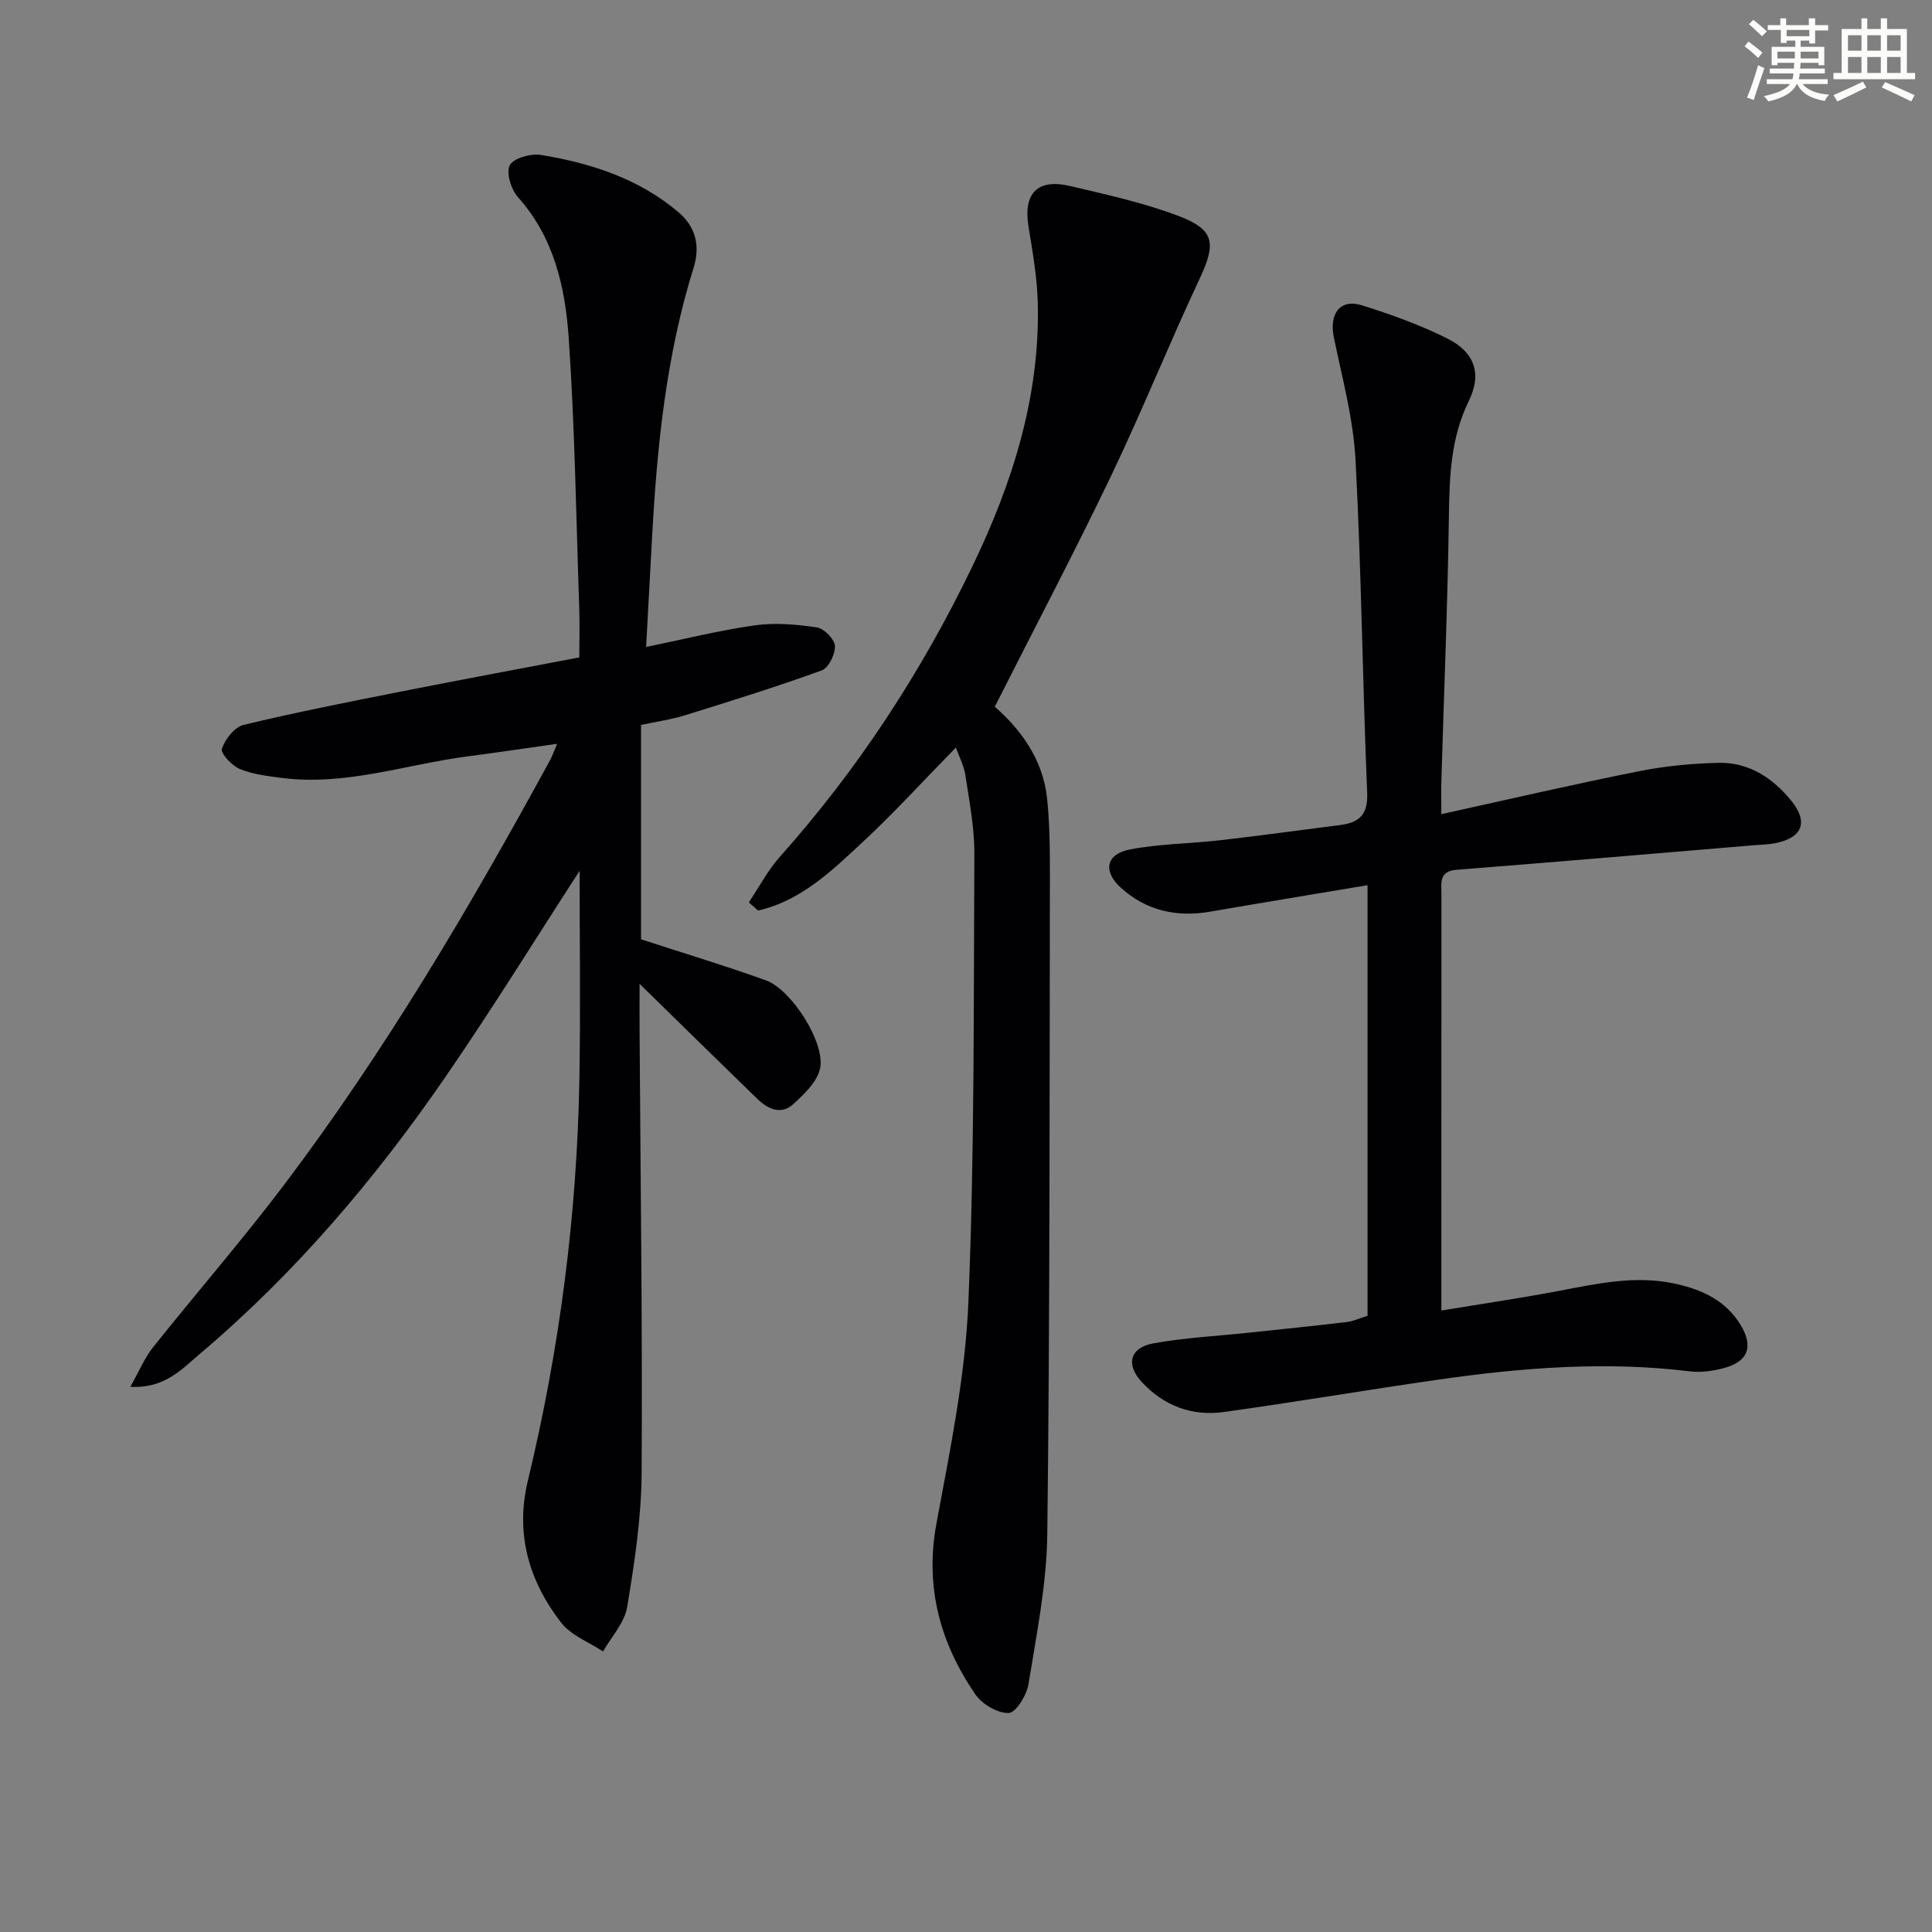
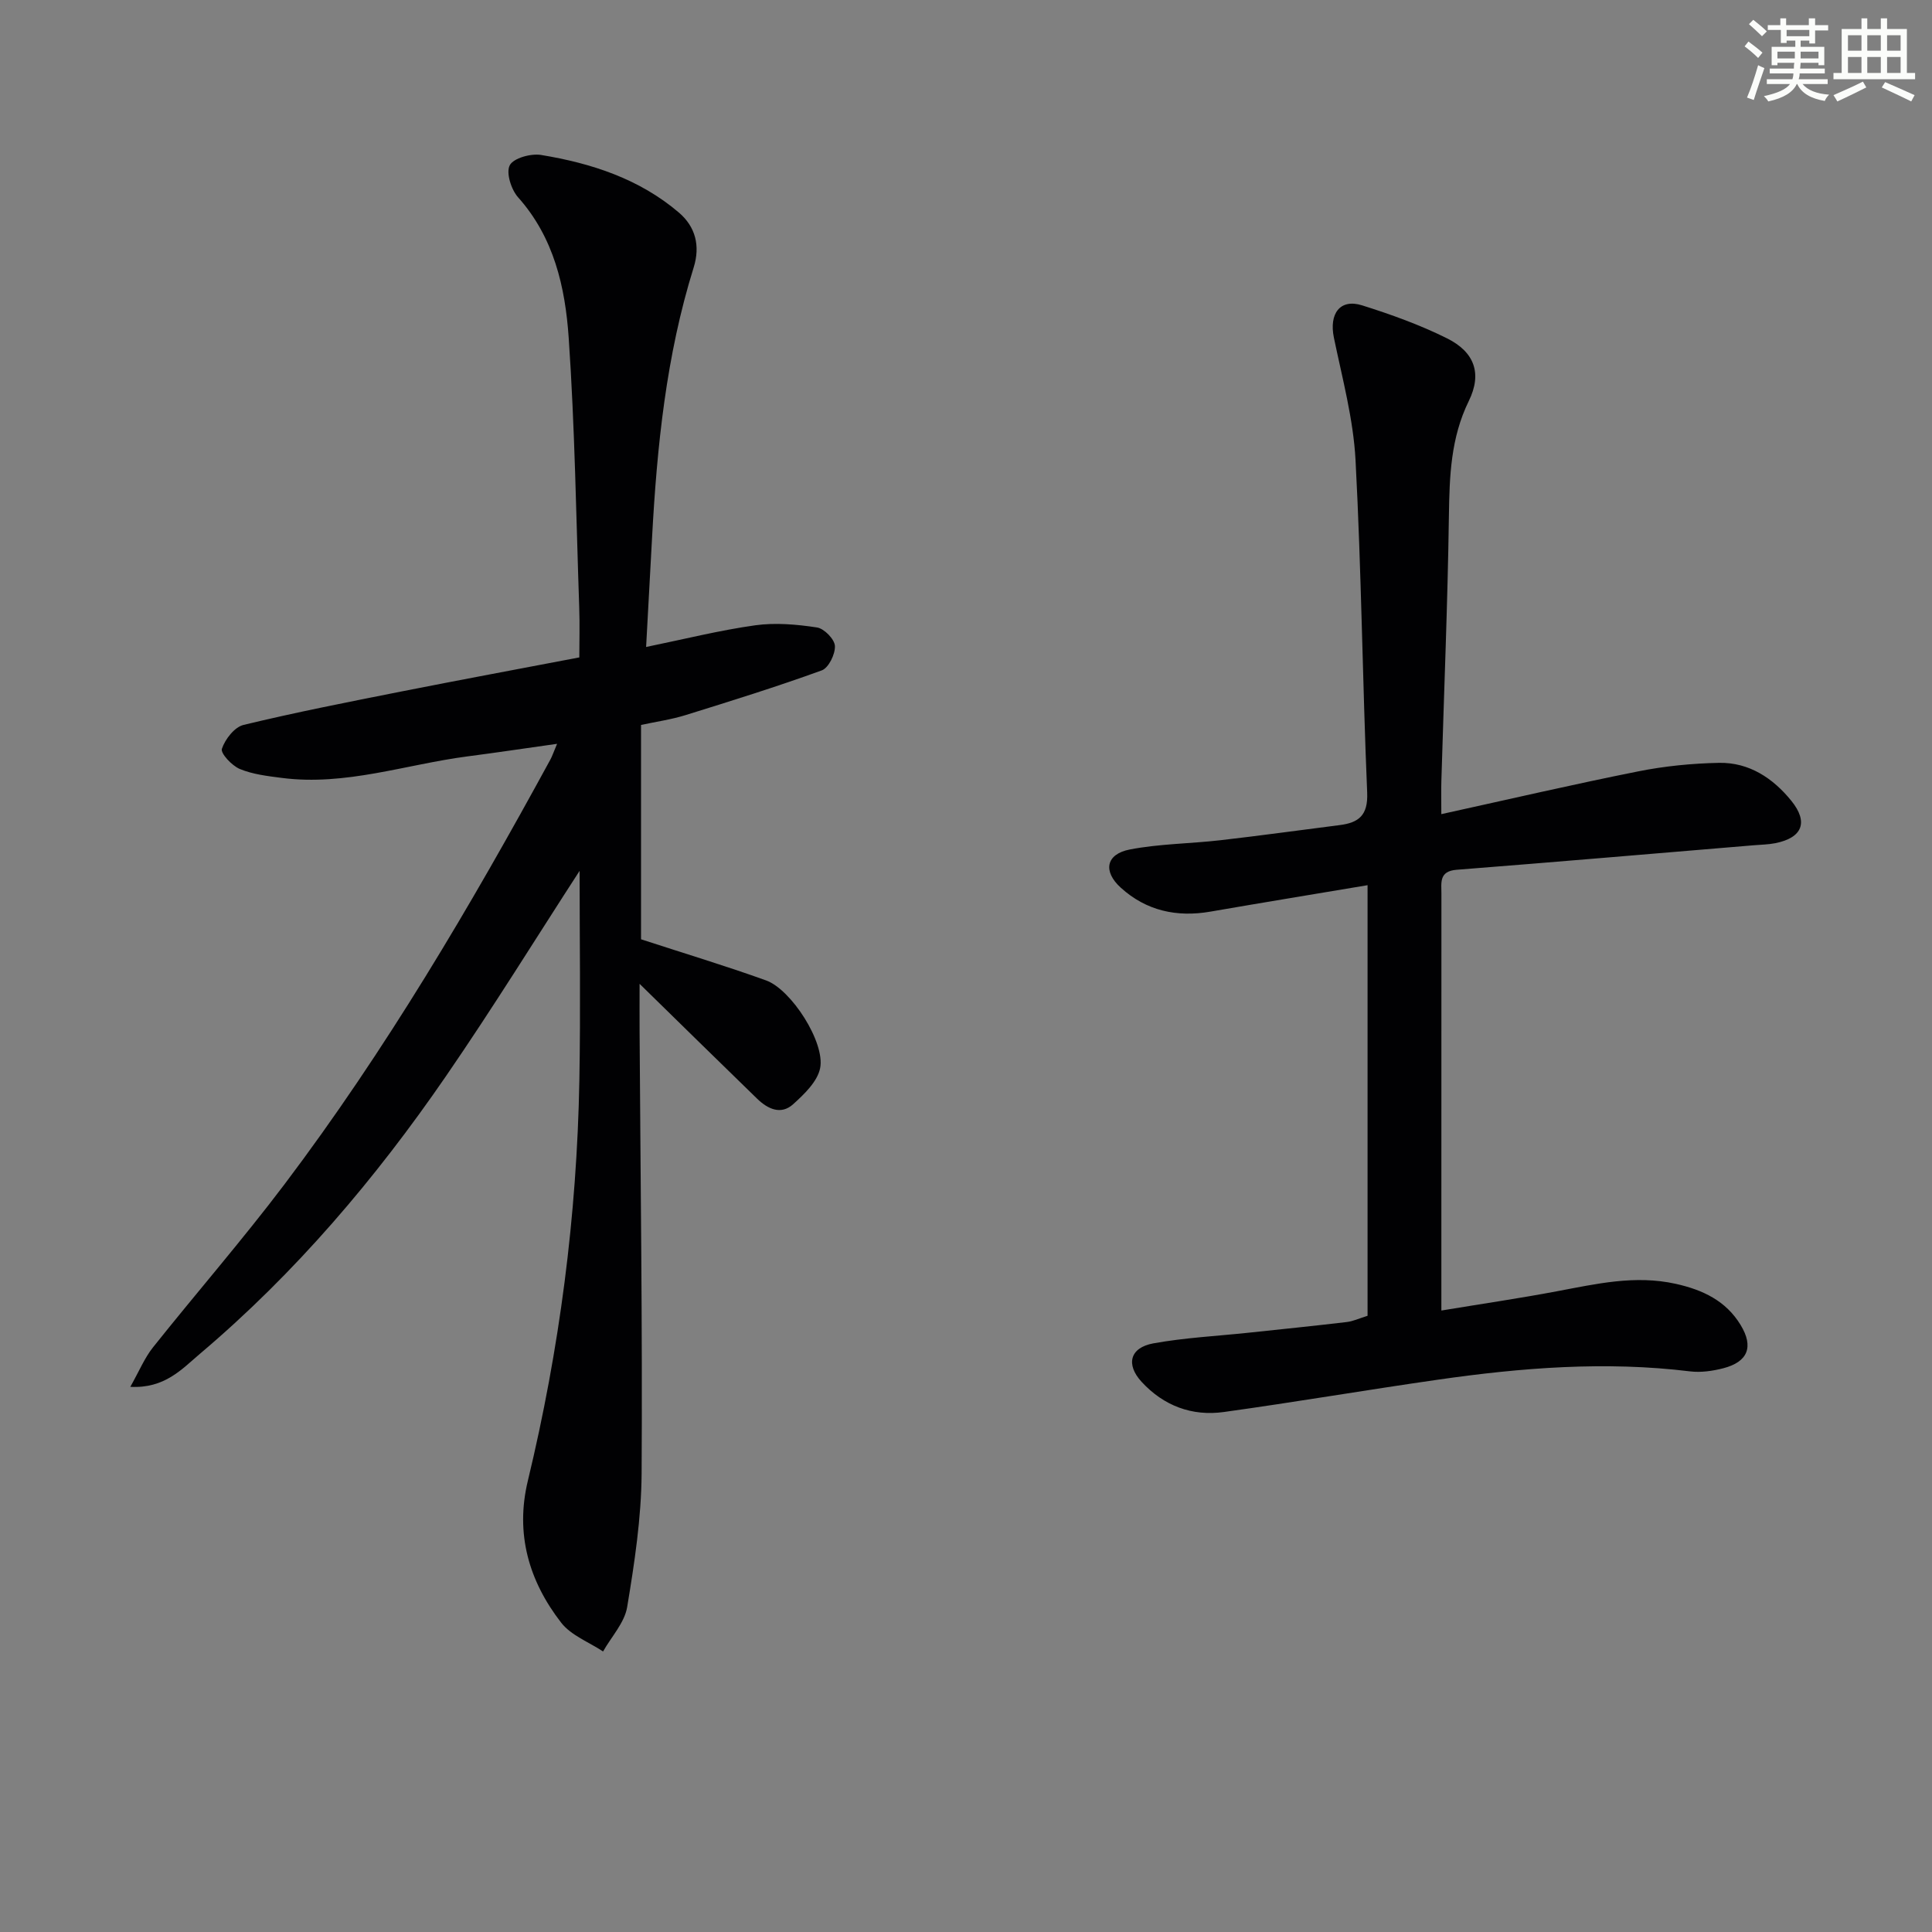
<svg xmlns="http://www.w3.org/2000/svg" enable-background="new 0 0 400 400" viewBox="0 0 400 400">
  <rect x="0" y="0" width="400" height="400" fill="#808080" stroke="none" />
  <g fill="#010103">
    <path d="m120 180.3c-8.85 13.64-17.93 28.35-27.71 42.57-14.57 21.19-31.15 40.71-50.85 57.38-3.78 3.2-7.33 7.26-14.46 6.88 1.85-3.28 2.95-5.98 4.69-8.17 9.02-11.32 18.54-22.26 27.26-33.8 20.89-27.68 38.45-57.49 55.02-87.9.38-.7.63-1.48 1.39-3.26-6.68.94-12.6 1.83-18.54 2.6-12.79 1.67-25.27 6.16-38.44 4.46-2.95-.38-6.01-.73-8.71-1.85-1.64-.68-4.02-3.24-3.71-4.18.66-1.98 2.61-4.49 4.47-4.94 10.8-2.61 21.71-4.75 32.61-6.91 12.03-2.38 24.08-4.62 36.92-7.07 0-3.17.11-6.79-.02-10.4-.64-18.61-.9-37.24-2.18-55.81-.72-10.42-3.03-20.7-10.47-29.04-1.43-1.6-2.54-5.09-1.73-6.64.77-1.49 4.37-2.48 6.47-2.14 10.42 1.71 20.37 4.94 28.57 11.95 3.42 2.93 4.43 6.88 3.04 11.34-5.69 18.22-7.6 37.03-8.62 55.98-.4 7.44-.81 14.87-1.23 22.6 7.99-1.64 15.24-3.46 22.6-4.49 4.17-.58 8.58-.19 12.78.45 1.48.22 3.64 2.43 3.71 3.83.09 1.69-1.31 4.55-2.73 5.06-9.31 3.38-18.78 6.33-28.24 9.27-2.98.92-6.11 1.36-9.17 2.02v44.38c8.98 2.93 17.53 5.5 25.9 8.52 5.21 1.88 12.25 12.84 11.18 18.16-.56 2.78-3.29 5.39-5.59 7.47-2.54 2.29-5.28.97-7.47-1.16-7.97-7.74-15.89-15.52-24.32-23.77 0 3.28-.02 6.61 0 9.93.18 30.47.61 60.94.42 91.4-.06 9.25-1.47 18.54-2.99 27.69-.54 3.26-3.27 6.15-4.99 9.21-2.94-1.95-6.63-3.32-8.68-5.97-6.68-8.62-9.54-18.4-6.89-29.39 6.56-27.22 10.15-54.85 10.66-82.84.27-14.76.05-29.54.05-43.42z" />
    <path d="m298.41 168.56c14.24-3.13 27.45-6.2 40.74-8.85 5.49-1.1 11.16-1.66 16.76-1.77 6.22-.12 11.17 3.17 14.97 7.86 3.59 4.44 2.27 7.65-3.31 8.77-1.45.29-2.96.3-4.44.43-20.52 1.71-41.04 3.47-61.57 5.08-3.66.29-3.13 2.7-3.13 4.98-.01 21.66-.01 43.32-.01 64.99v21.28c8.35-1.38 16.15-2.52 23.89-3.98 8.16-1.53 16.19-3.42 24.62-1.55 5.63 1.25 10.41 3.52 13.45 8.53 2.75 4.52 1.5 7.63-3.58 8.95-2.21.57-4.64.92-6.88.65-17.51-2.15-34.89-.77-52.22 1.72-14.79 2.12-29.51 4.64-44.31 6.69-6.6.92-12.46-1.28-17.03-6.24-3.31-3.59-2.44-7.08 2.42-7.97 6.51-1.18 13.17-1.51 19.76-2.21 6.77-.72 13.55-1.41 20.31-2.21 1.27-.15 2.5-.73 4.29-1.29 0-29.44 0-58.83 0-89.15-11.38 1.91-21.96 3.64-32.52 5.47-6.98 1.21-13.29-.16-18.57-4.95-3.74-3.39-3.08-6.95 1.85-7.91 6.15-1.19 12.51-1.2 18.76-1.92 8.24-.94 16.46-2.09 24.69-3.13 3.98-.5 5.9-2.03 5.71-6.71-.97-22.94-1.19-45.91-2.41-68.84-.45-8.51-2.74-16.95-4.48-25.36-1.03-4.97 1.26-8.14 5.84-6.7 6 1.89 11.99 4.04 17.6 6.84 5.67 2.83 7.28 7.26 4.49 12.96-3.75 7.65-4 15.57-4.12 23.78-.26 18.29-1.02 36.58-1.56 54.87-.06 1.93-.01 3.85-.01 6.89z" />
-     <path d="m155.04 186.82c2.13-3.16 3.92-6.62 6.43-9.44 16.18-18.13 29.33-38.28 39.85-60.12 8.3-17.22 14.04-35.22 13.54-54.64-.14-5.28-1.09-10.56-1.93-15.79-1.09-6.81 1.87-9.92 8.67-8.31 7.56 1.79 15.22 3.46 22.45 6.21 7.5 2.85 7.73 5.7 4.32 12.98-6.34 13.51-11.9 27.39-18.35 40.85-7.61 15.87-15.82 31.46-24.06 47.76 5.31 4.64 9.98 10.87 10.83 19 .6 5.78.59 11.64.58 17.46-.08 44.94 0 89.89-.54 134.83-.12 10.38-2.23 20.76-3.89 31.07-.37 2.28-2.61 5.93-4.1 5.98-2.3.08-5.51-1.83-6.91-3.87-7.29-10.64-10.48-22.2-8.05-35.36 2.8-15.15 5.97-30.42 6.61-45.73 1.29-30.93 1.08-61.92 1.24-92.89.03-5.44-1.04-10.9-1.86-16.31-.3-2-1.32-3.89-1.97-5.73-6.58 6.72-12.58 13.31-19.08 19.37-6.46 6.02-12.9 12.34-21.88 14.38-.63-.55-1.27-1.13-1.9-1.7z" />
  </g>
  <path d="m361.2 9.6.8-1c.9.7 1.9 1.4 2.9 2.3l-.9 1.1c-1-1-2-1.8-2.8-2.4zm.5 10.6c.9-2.1 1.6-4.3 2.3-6.7.4.2.8.4 1.3.6-.7 2.1-1.5 4.3-2.2 6.6zm.4-15.2.9-.9c1 .8 2 1.6 2.8 2.4l-1 1c-.9-.9-1.8-1.7-2.7-2.5zm12.5-1.2h1.2v1.4h2.7v1.1h-2.7v2.7h-1.2v-.6h-1.8v1.3h4.9v3.8h-1.2v-.5h-3.7c0 .4-.1.9-.1 1.2h5.1v1h-5.2c0 .5-.1.9-.2 1.2h6v1h-5.2c1.1 1.3 2.9 2 5.5 2.2-.4.4-.7.8-.9 1.3-2.9-.5-4.8-1.6-5.7-3.5h-.1c-.8 1.7-2.7 2.9-5.9 3.6-.2-.4-.6-.8-.9-1.1 2.8-.6 4.6-1.4 5.4-2.5h-4.8v-1h5.3c.1-.3.2-.7.2-1.2h-4.9v-1h5c0-.4 0-.8.1-1.2h-3.5v.5h-1.2v-3.8h4.9v-1.3h-1.8v.5h-1.2v-2.7h-2.7v-1h2.6v-1.4h1.2v1.4h4.7v-1.4zm-6.6 8.3h3.6c0-.4 0-.9 0-1.4h-3.6zm1.9-4.6h4.7v-1.3h-4.7zm6.6 3.2h-3.7v1.4h3.7z" fill="#fbfcfa" />
  <path d="m385.3 3.8h1.3v2.2h2.8v-2.2h1.3v2.2h4.1v9.1h1.7v1.3h-16.9v-1.3h1.7v-9.1h4.1v-2.2zm.4 13.1.7 1.2c-1.8.9-3.8 1.9-6 2.9-.2-.4-.5-.8-.8-1.3 2.3-1 4.3-1.9 6.1-2.8zm-3.1-6.4h2.8v-3.2h-2.8zm0 4.6h2.8v-3.3h-2.8zm4-4.6h2.8v-3.2h-2.8zm0 4.6h2.8v-3.3h-2.8zm3.7 1.9c2.1.9 4.1 1.8 6.1 2.7l-.7 1.3c-2.2-1.1-4.2-2-6.1-2.9zm3.2-9.7h-2.8v3.2h2.8zm-2.8 7.8h2.8v-3.3h-2.8z" fill="#fbfcfa" />
</svg>